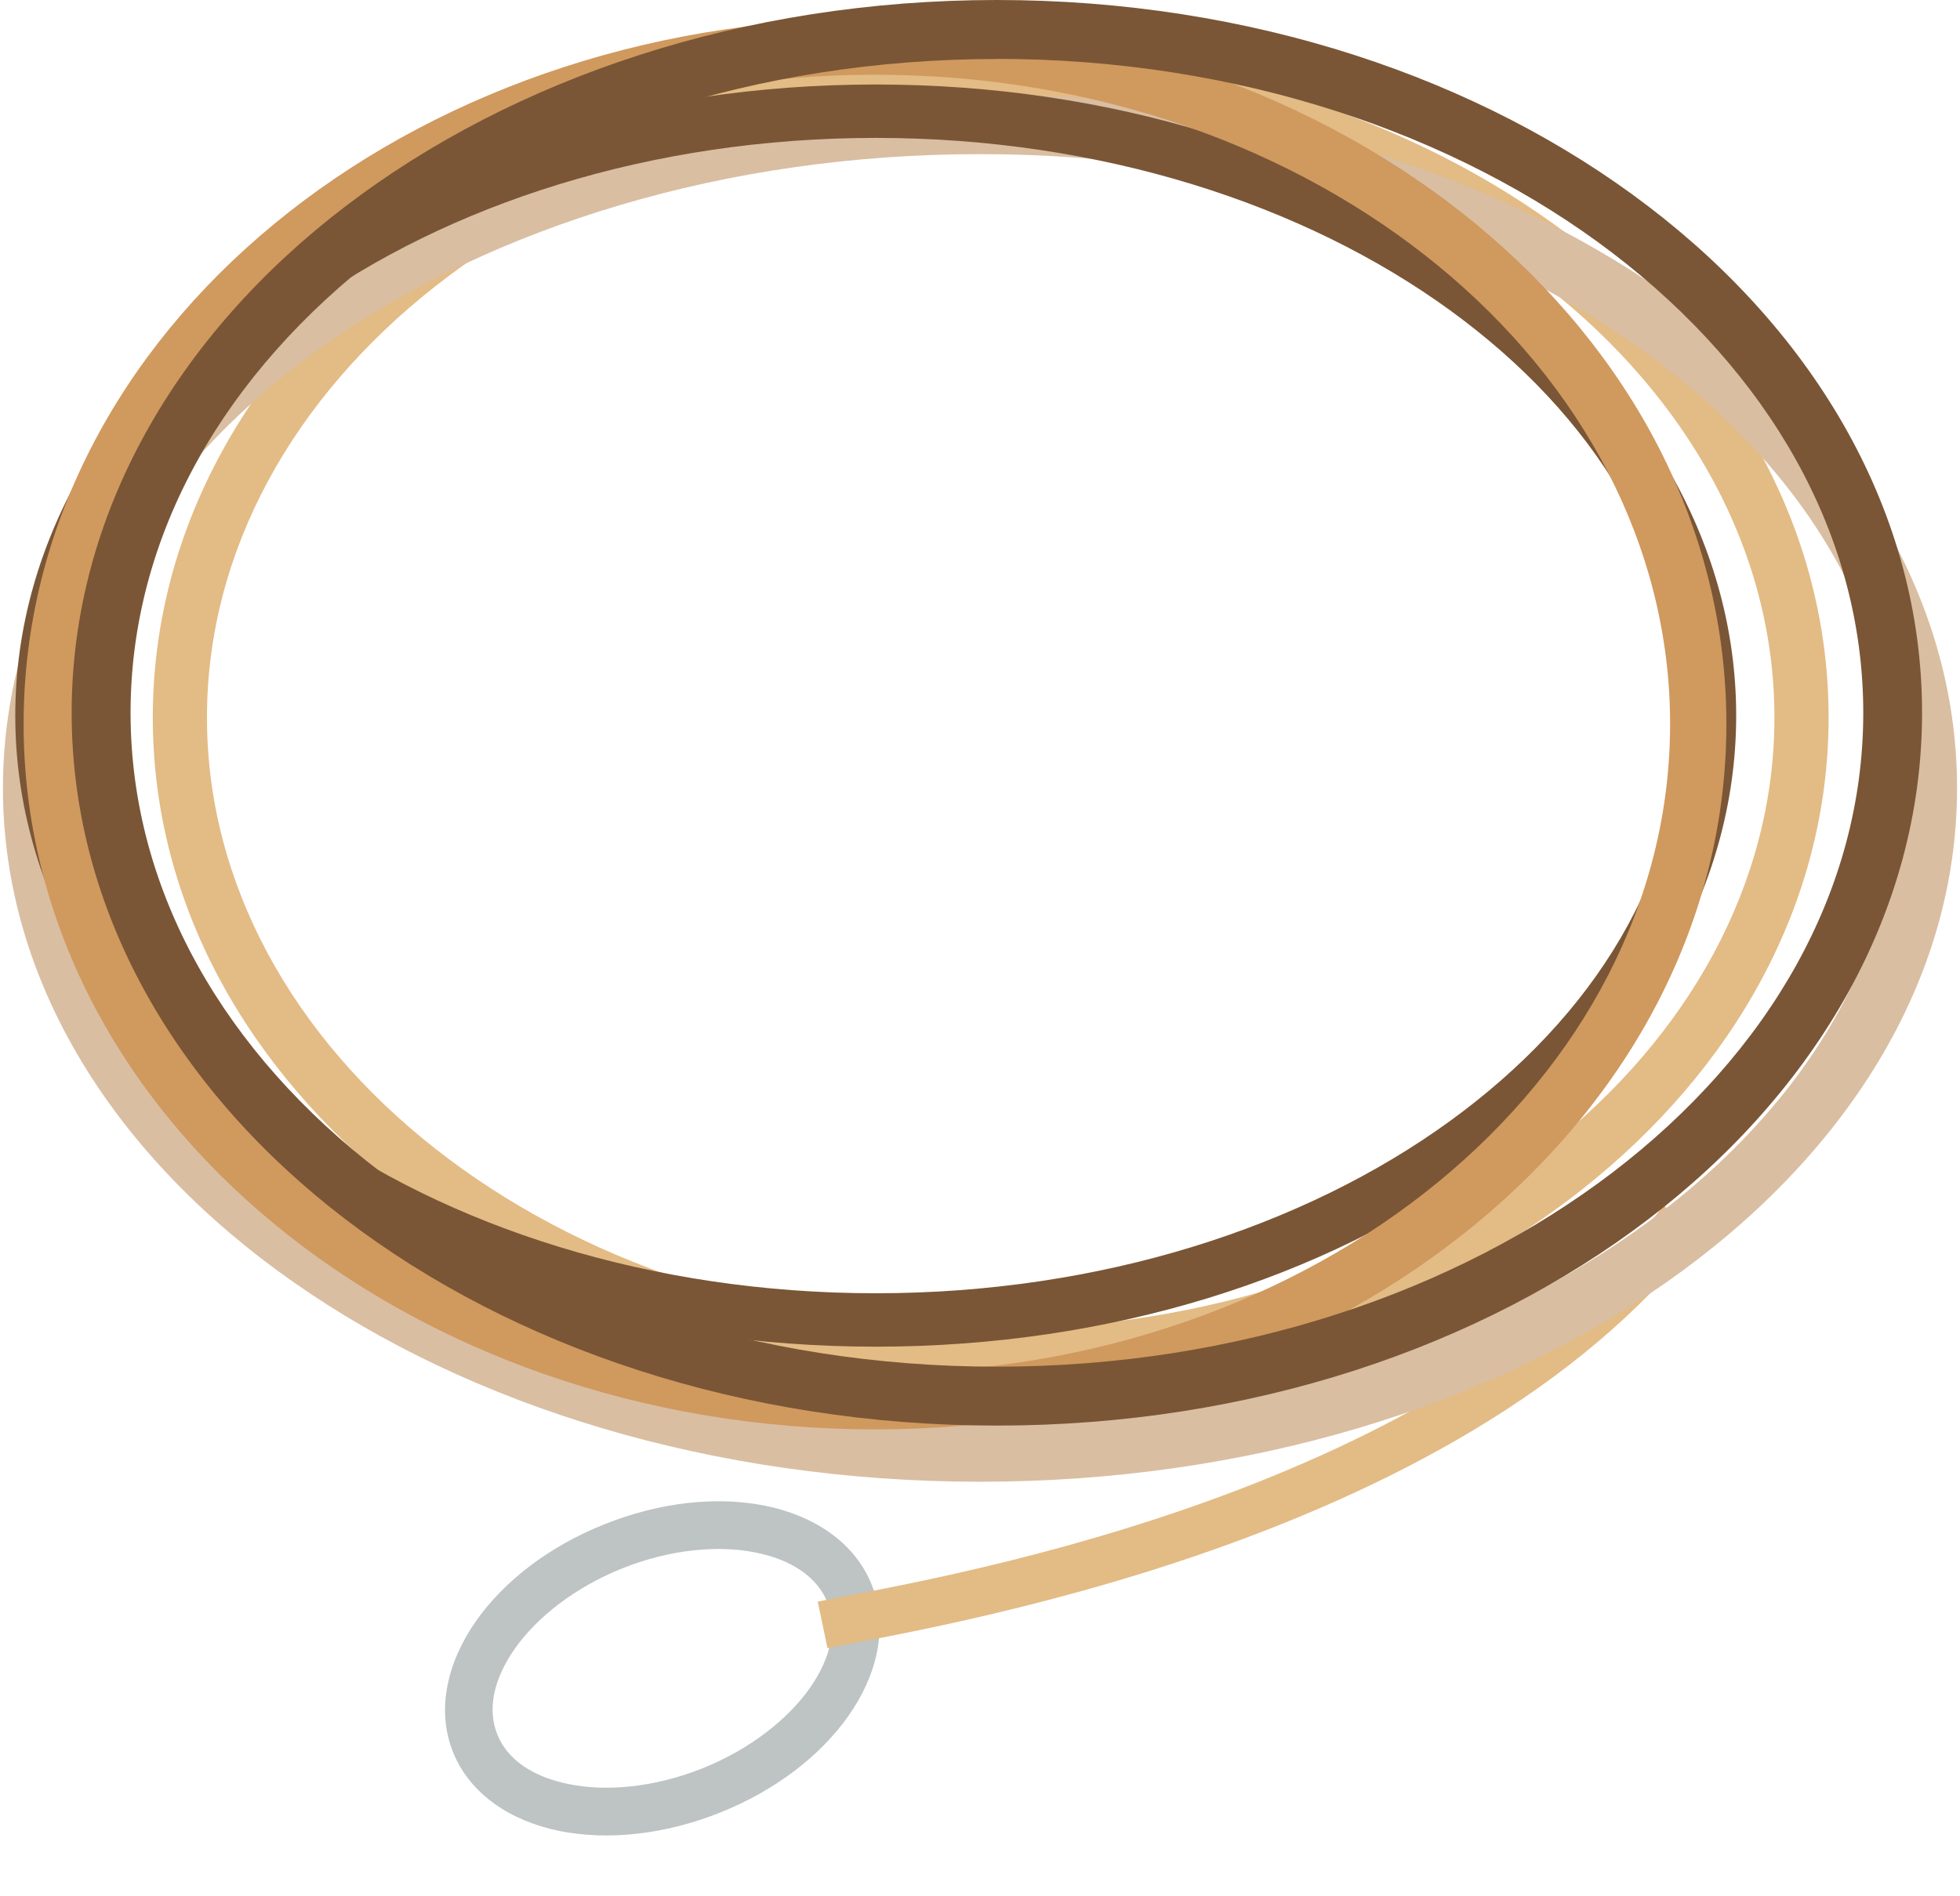
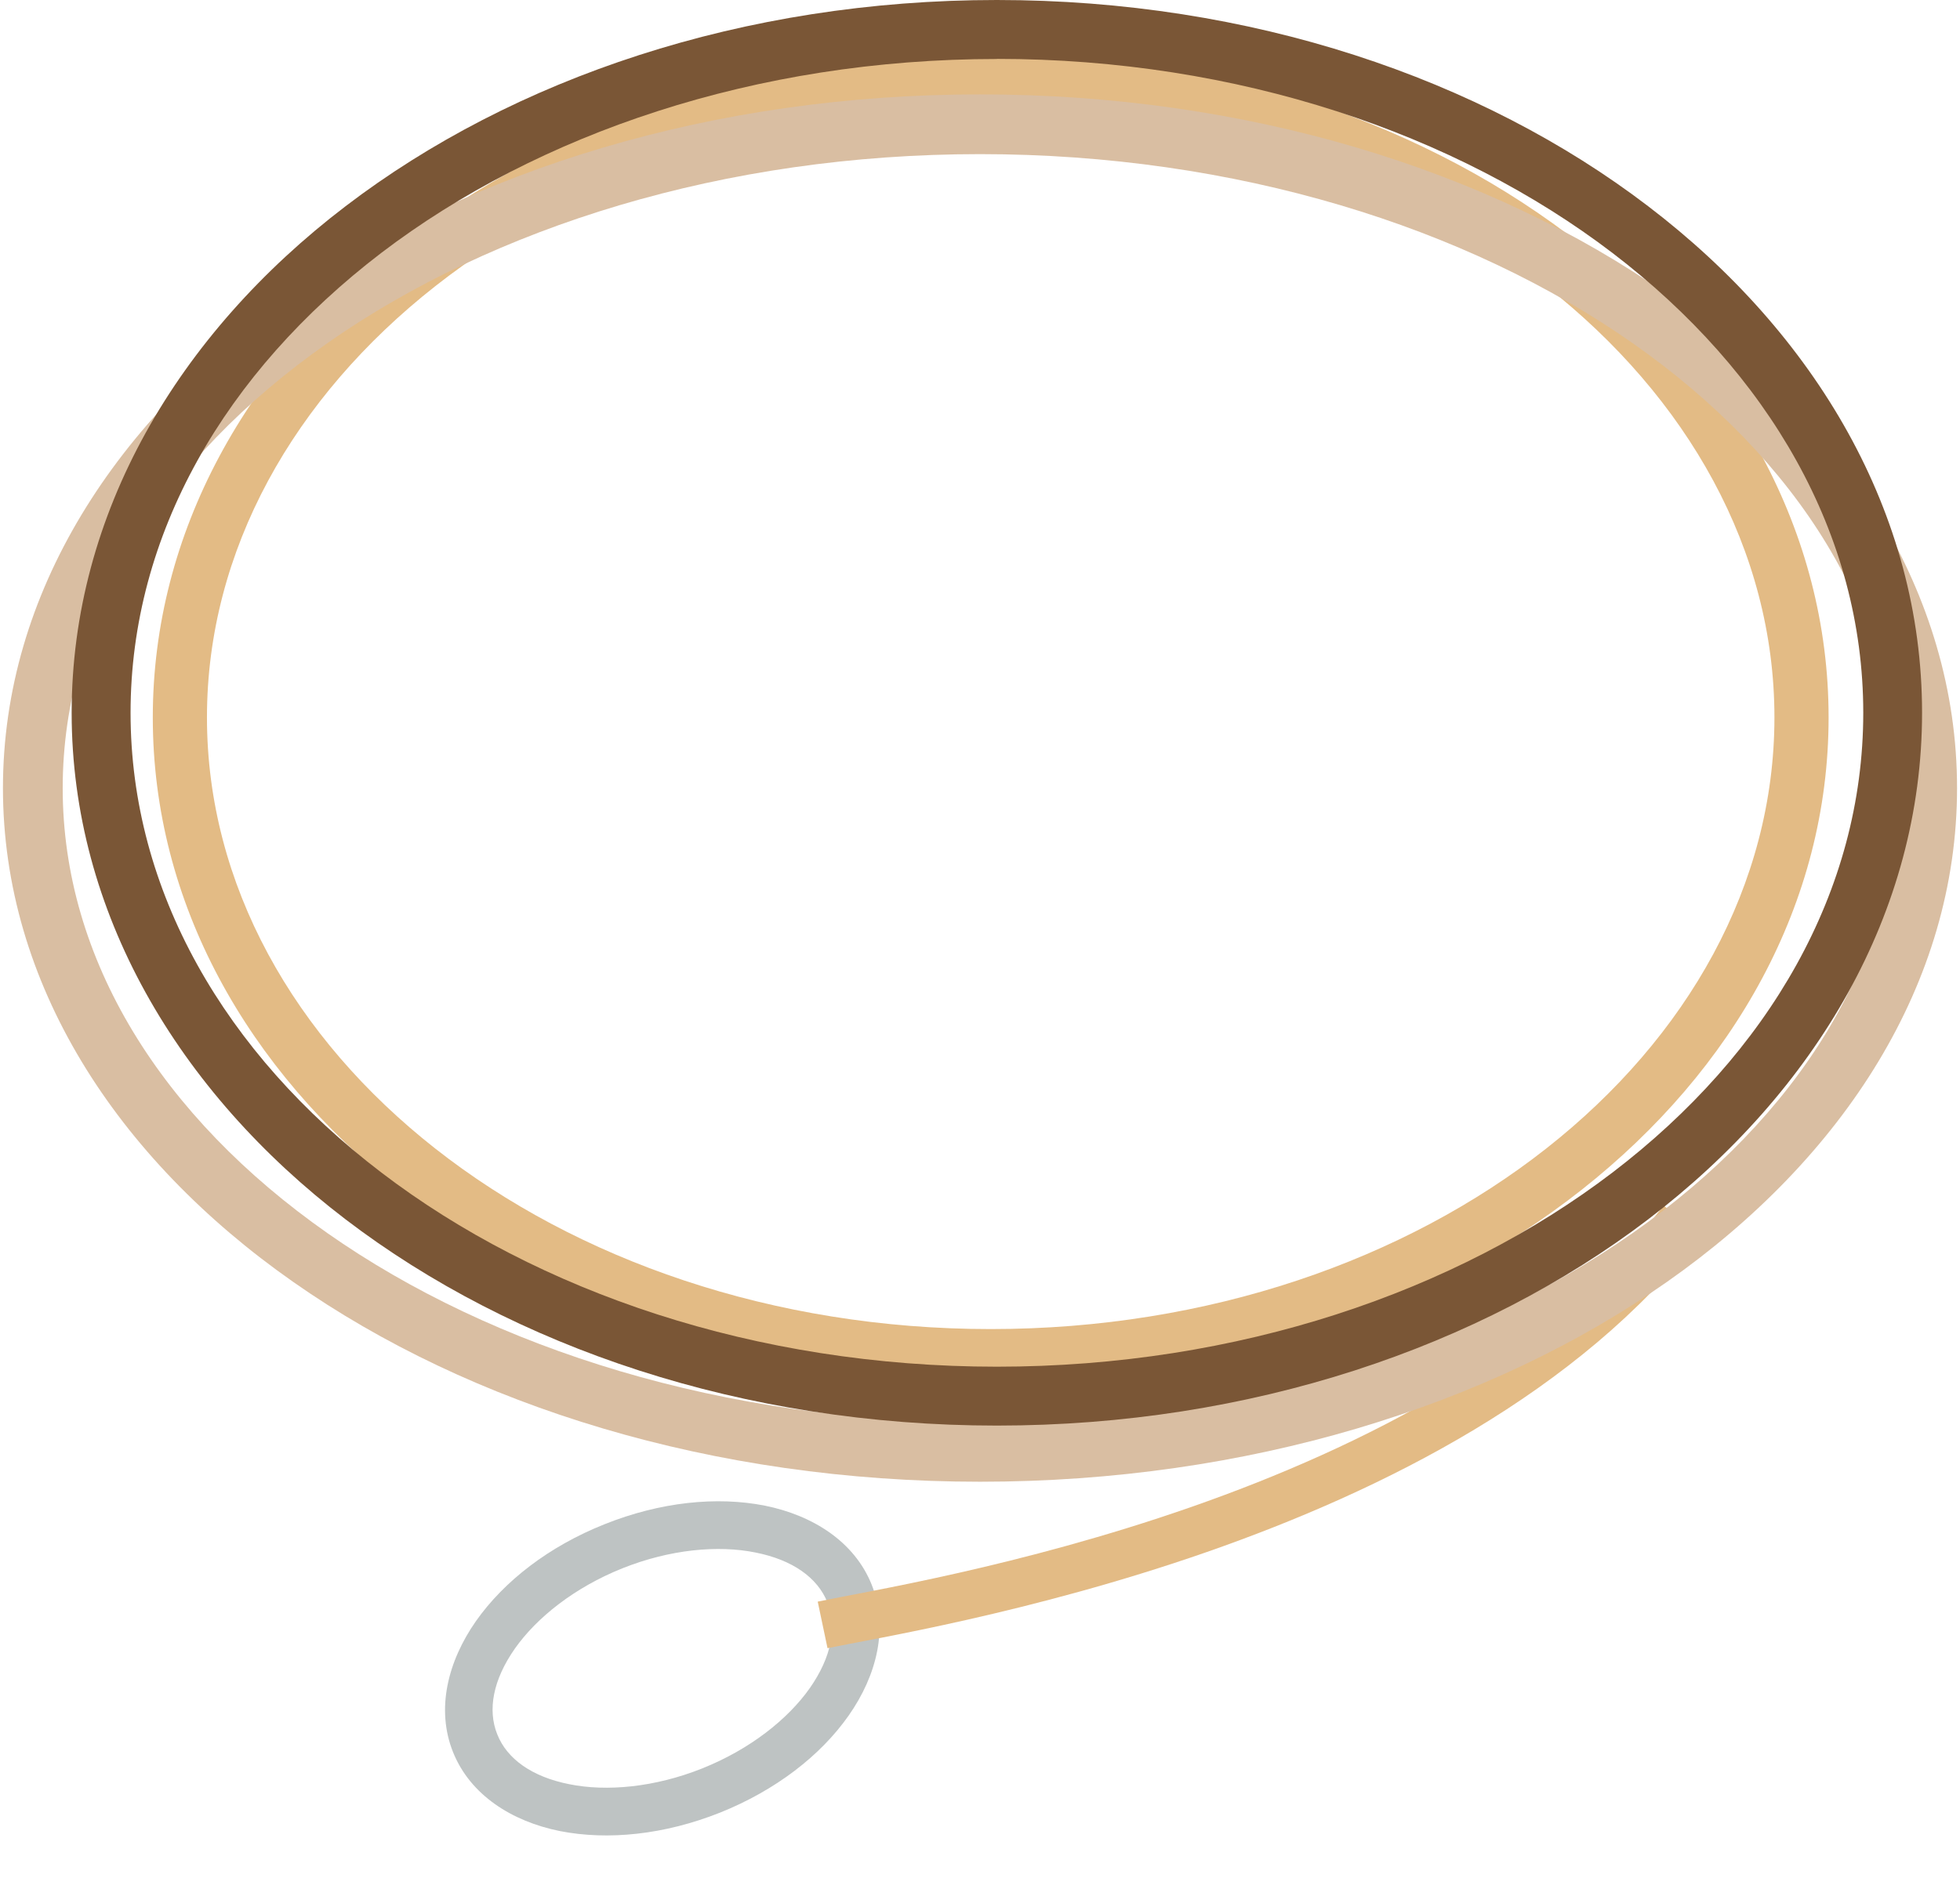
<svg xmlns="http://www.w3.org/2000/svg" width="186" height="180" fill="none">
  <path fill="#BEC3C3" d="M68.33 172.06c5.28-2.12 9.54-5.41 12.21-9.22 2.68-3.82 3.8-8.35 2.18-12.42-1.63-4.07-5.57-6.58-10.14-7.5-4.57-.9-9.92-.35-15.2 1.76-5.28 2.1-9.54 5.4-12.22 9.21-2.67 3.82-3.8 8.35-2.17 12.42s5.57 6.58 10.14 7.5c4.57.9 9.92.35 15.2-1.75Zm-1.68-4.2c-4.53 1.81-9.1 2.22-12.64 1.5-3.53-.7-5.9-2.4-6.82-4.73-.94-2.33-.4-5.18 1.67-8.14 2.08-2.95 5.66-5.8 10.2-7.62 4.53-1.81 9.1-2.22 12.64-1.5 3.53.7 5.89 2.4 6.82 4.73.93 2.33.4 5.18-1.67 8.14-2.08 2.95-5.66 5.8-10.2 7.62Z" />
  <path fill="#E3BB85" d="M157.87 114.44c-10.72 13.88-28.54 22.92-44.83 28.61-16.3 5.69-30.82 8.01-35.44 8.98l.93 4.42c4.16-.87 19.27-3.3 36-9.13 16.72-5.84 35.31-15.1 46.92-30.12l-3.58-2.76Z" />
-   <path fill="#E3BB85" d="M94.02 131.31c-43.6 0-79.52-27.95-79.52-63.2S50.42 4.9 94.02 4.9c43.59 0 79.51 27.95 79.51 63.2s-35.92 63.2-79.51 63.2Zm0-5.14c41.4 0 74.37-26.34 74.37-58.06 0-31.73-32.97-58.07-74.37-58.07-41.4 0-74.38 26.34-74.38 58.07 0 31.72 32.98 58.06 74.38 58.06Z" />
+   <path fill="#E3BB85" d="M94.02 131.31c-43.6 0-79.52-27.95-79.52-63.2S50.42 4.9 94.02 4.9c43.59 0 79.51 27.95 79.51 63.2s-35.92 63.2-79.51 63.2m0-5.14c41.4 0 74.37-26.34 74.37-58.06 0-31.73-32.97-58.07-74.37-58.07-41.4 0-74.38 26.34-74.38 58.07 0 31.72 32.98 58.06 74.38 58.06Z" />
  <path fill="#D9BEA2" d="M93 140.65c-25.36 0-48.36-7.17-65.18-18.97C11 109.9.28 93.3.28 74.81.28 56.3 11 39.72 27.82 27.93 44.64 16.13 67.64 8.96 93 8.96c25.36 0 48.36 7.18 65.18 18.97 16.82 11.8 27.54 28.38 27.54 46.88 0 18.49-10.72 35.08-27.54 46.88-16.82 11.79-39.82 18.96-65.18 18.96Zm0-5.66c24.28 0 46.22-6.93 61.93-17.94 15.71-11.02 25.12-25.94 25.12-42.24 0-16.31-9.41-31.23-25.12-42.24C139.22 21.56 117.28 14.63 93 14.63s-46.22 6.93-61.93 17.94C15.36 43.58 5.95 58.5 5.95 74.81c0 16.3 9.4 31.22 25.12 42.24 15.7 11.01 37.65 17.94 61.93 17.94Z" />
-   <path fill="#7A5636" d="M83.1 8.02c-22.34 0-42.61 6.55-57.43 17.29C10.86 36.05 1.45 51.14 1.45 67.93c0 16.78 9.4 31.88 24.22 42.62 14.82 10.74 35.1 17.28 57.44 17.28 22.34 0 42.61-6.54 57.43-17.28 14.81-10.74 24.22-25.84 24.22-42.62 0-16.79-9.4-31.88-24.22-42.62C125.72 14.57 105.45 8.02 83.1 8.02Zm0 5.07c21.36 0 40.64 6.3 54.46 16.33 13.82 10.02 22.13 23.61 22.13 38.5 0 14.9-8.3 28.5-22.13 38.52-13.82 10.02-33.1 16.32-54.45 16.32s-40.64-6.3-54.46-16.32S6.52 82.82 6.52 67.93c0-14.9 8.3-28.5 22.13-38.51 13.82-10.03 33.1-16.33 54.46-16.33Z" />
-   <path fill="#D0995E" d="M83.04 1.75c-44.33 0-80.8 29.7-80.8 66.97 0 37.26 36.47 66.96 80.8 66.96s80.79-29.7 80.79-66.96c0-37.27-36.46-66.97-80.8-66.97Zm0 5.34c41.96 0 75.45 27.87 75.45 61.63 0 33.75-33.5 61.62-75.45 61.62-41.96 0-75.45-27.87-75.45-61.62 0-33.76 33.49-61.63 75.45-61.63Z" />
  <path fill="#7A5636" d="M94.6 0C70.55 0 48.72 7.42 32.8 19.57c-15.93 12.15-26 29.19-26 48.09 0 18.9 10.07 35.93 26 48.09 15.92 12.15 37.75 19.57 61.8 19.57 24.05 0 45.88-7.42 61.8-19.57 15.94-12.16 26-29.19 26-48.1 0-18.9-10.06-35.93-26-48.08C140.49 7.42 118.66 0 94.6 0Zm0 5.59c22.9 0 43.58 7.1 58.42 18.42 14.83 11.33 23.8 26.73 23.8 43.65 0 16.92-8.97 32.32-23.8 43.64-14.84 11.32-35.52 18.43-58.42 18.43s-43.57-7.1-58.41-18.43c-14.84-11.32-23.8-26.72-23.8-43.64S21.35 35.34 36.19 24C51.03 12.7 71.7 5.6 94.6 5.6Z" />
</svg>